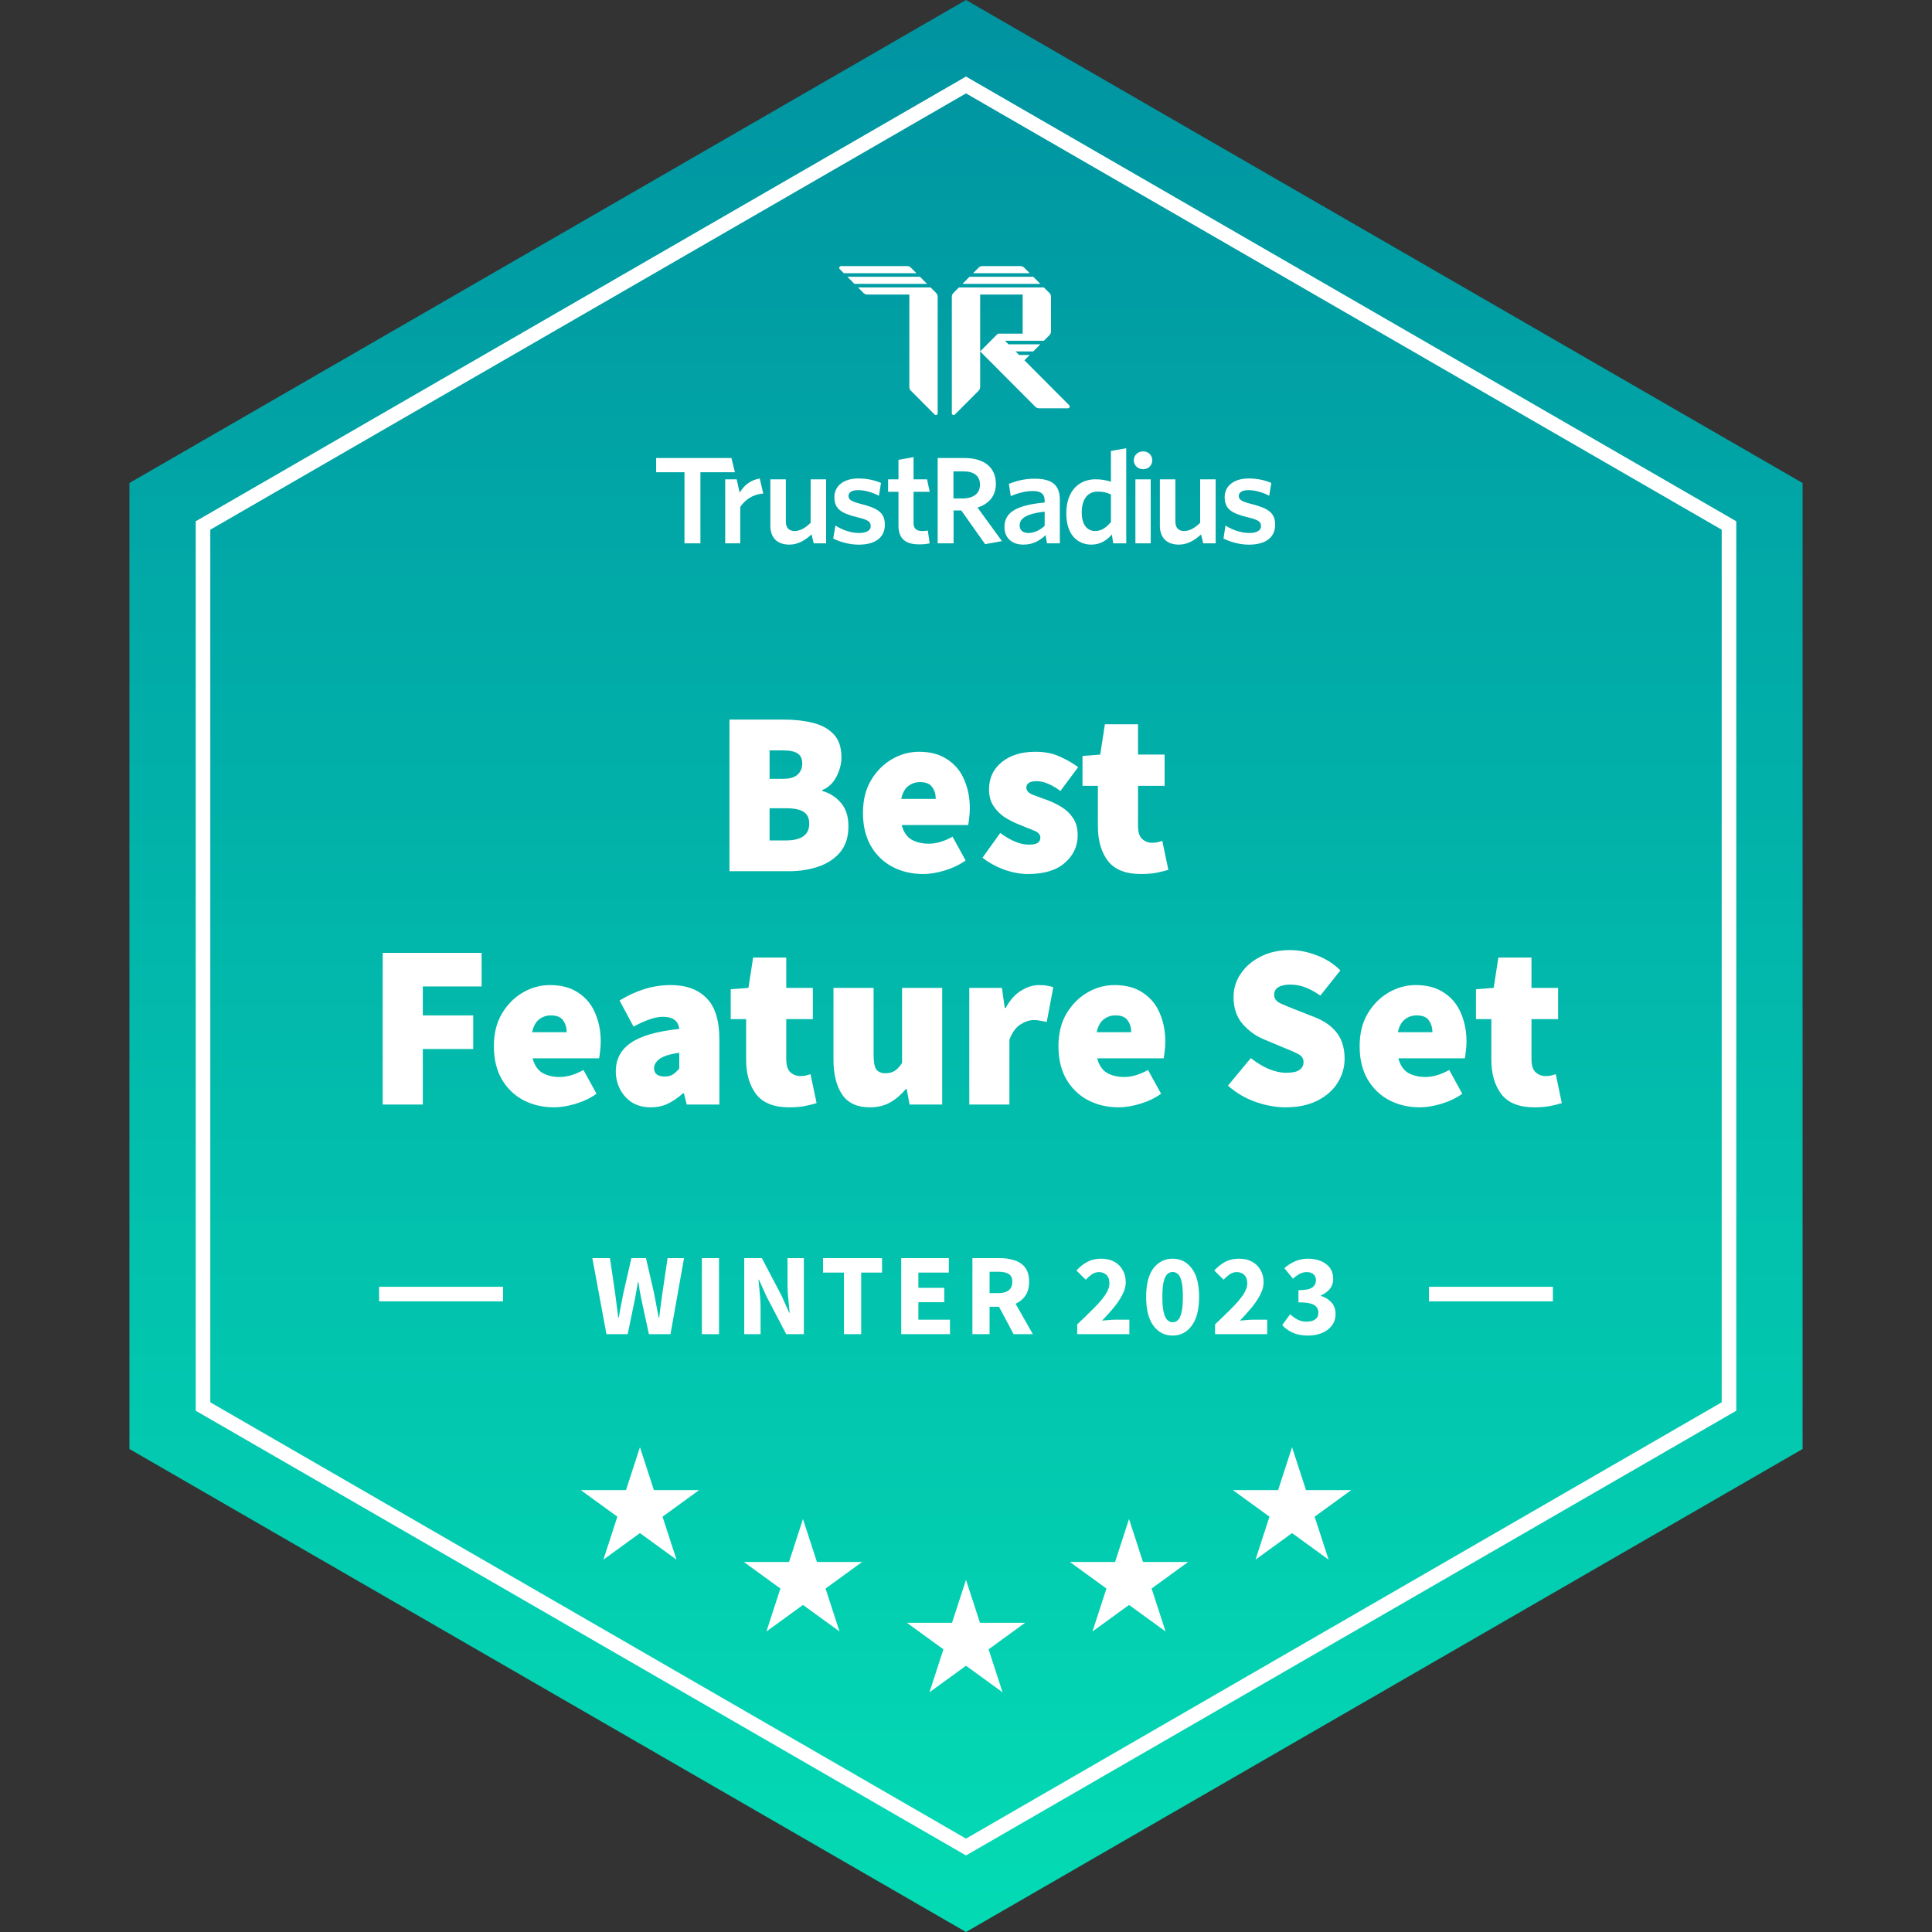
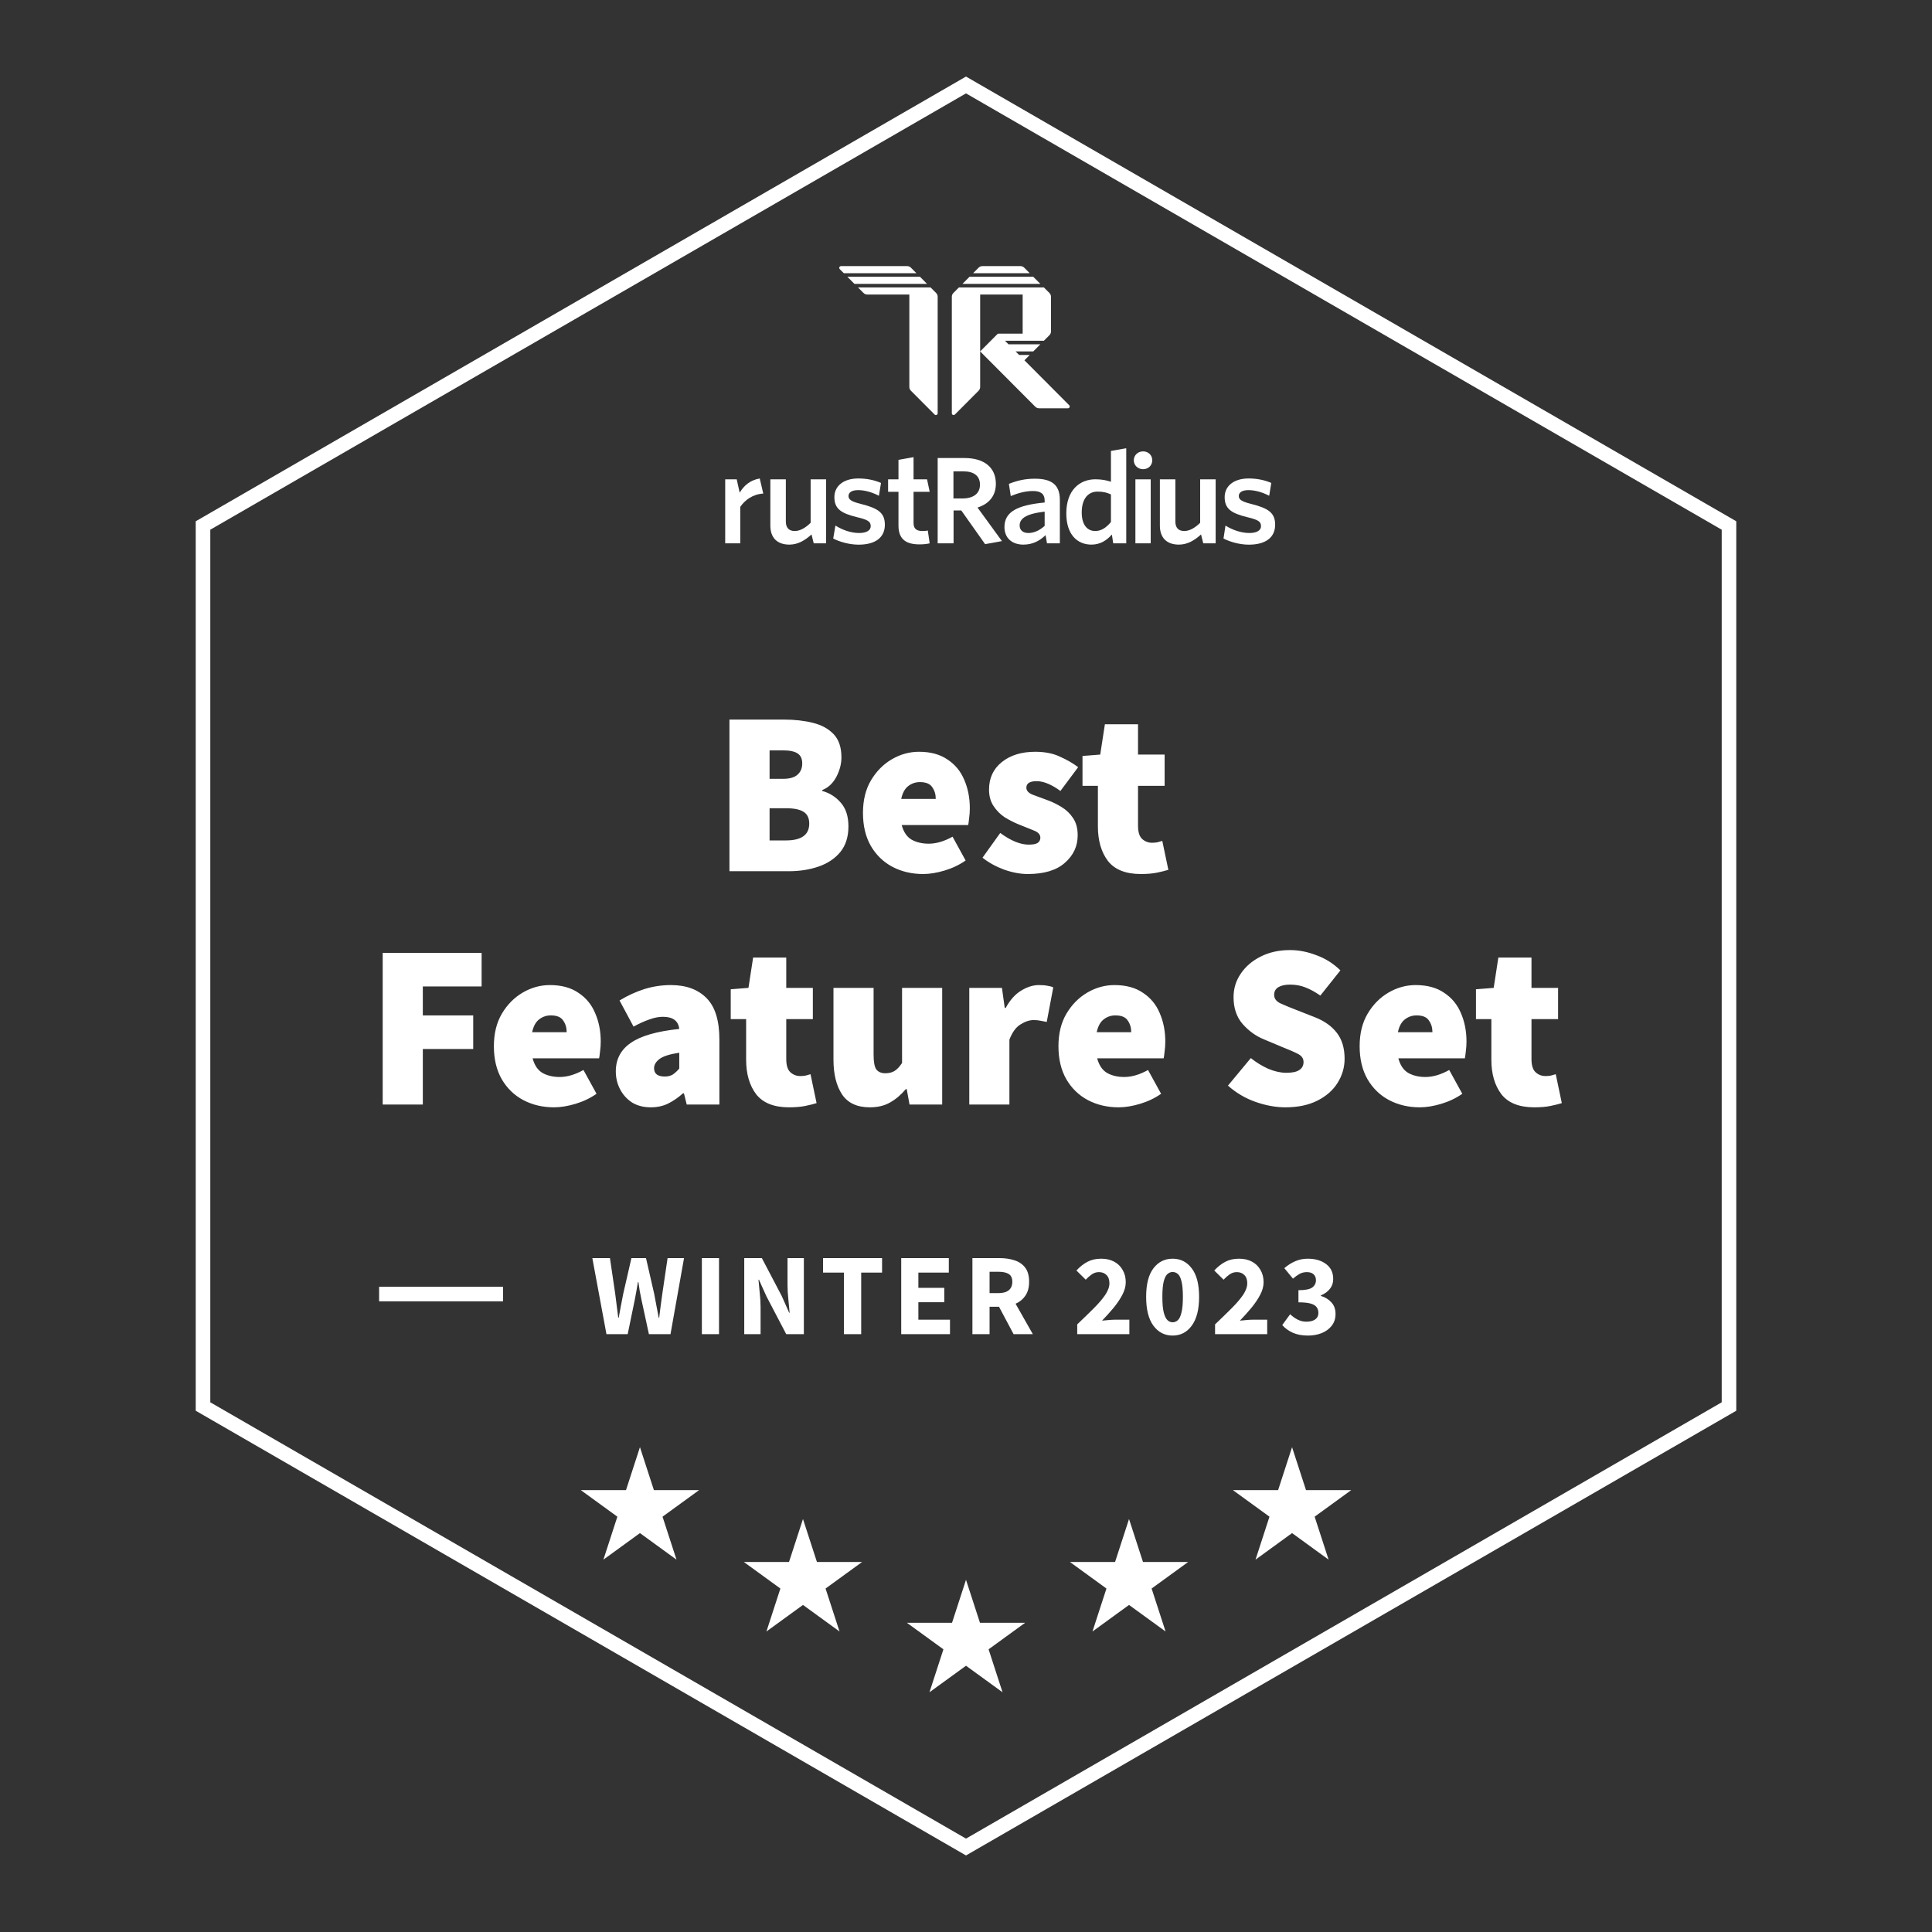
<svg xmlns="http://www.w3.org/2000/svg" width="530" height="530" viewBox="0 0 530 530" fill="none">
  <rect x="0" y="0" width="530" height="530" fill="#333333" stroke="none" />
-   <path d="M265 0L494.497 132.5V397.5L265 530L35.503 397.5V132.5L265 0Z" fill="url(#paint0_linear_305_6697)" />
  <path d="M55.69 144.155L265 23.309L474.31 144.155V385.845L265 506.691L55.69 385.845V144.155Z" stroke="white" stroke-width="4" />
  <g clip-path="url(#clip0_305_6697)">
    <g clip-path="url(#clip1_305_6697)">
      <path d="M248.853 73C249.24 73 249.61 73.154 249.884 73.428L251.4 74.95H231.485L230.372 73.832C230.066 73.525 230.282 73 230.715 73H248.853Z" fill="white" />
      <path d="M232.457 75.925L234.4 77.875H254.314L252.371 75.925H232.457Z" fill="white" />
      <path d="M255.285 78.85H235.371L236.887 80.372C237.161 80.646 237.531 80.8 237.918 80.8H249.457L249.457 106.15C249.457 106.538 249.61 106.91 249.884 107.184L256.399 113.724C256.705 114.031 257.228 113.813 257.228 113.379L257.228 81.406C257.228 81.018 257.075 80.646 256.802 80.372L255.285 78.85Z" fill="white" />
      <path d="M288.314 81.406C288.314 81.018 288.161 80.646 287.887 80.372L286.371 78.85H263.057L261.541 80.372C261.268 80.646 261.114 81.018 261.114 81.406V113.379C261.114 113.813 261.637 114.031 261.943 113.724L268.459 107.184C268.732 106.91 268.885 106.538 268.885 106.15V96.4V80.8H280.543V91.525H273.944C273.815 91.525 273.691 91.576 273.6 91.668L268.885 96.4L284.002 111.572C284.275 111.846 284.645 112 285.032 112H292.97C293.403 112 293.619 111.475 293.313 111.168L281.028 98.838L282.485 97.375H279.571L278.6 96.4H283.457L285.4 94.45H276.657L275.685 93.475H286.371L287.887 91.953C288.161 91.679 288.314 91.307 288.314 90.919V81.406Z" fill="white" />
      <path d="M265.971 75.925L264.028 77.875H285.4L283.457 75.925H265.971Z" fill="white" />
      <path d="M269.489 73C269.103 73 268.732 73.154 268.459 73.428L266.943 74.95H282.485L280.969 73.428C280.696 73.154 280.325 73 279.939 73H269.489Z" fill="white" />
    </g>
    <path d="M349.808 143.955C349.808 140.659 347.917 139.431 343.332 138.268C340.575 137.589 339.838 137.04 339.838 136.071C339.838 135.101 340.704 134.455 342.499 134.455C344.326 134.455 346.41 135.069 348.173 136.006L348.75 132.484C346.987 131.709 344.839 131.256 342.531 131.256C338.396 131.256 335.959 133.389 335.959 136.362C335.959 139.56 337.754 140.788 342.082 141.855C345.096 142.565 345.929 143.05 345.929 144.343C345.929 145.506 344.775 146.217 342.755 146.217C340.479 146.217 338.075 145.377 336.184 144.181L335.639 147.735C337.338 148.608 339.998 149.416 342.595 149.416C347.275 149.416 349.808 147.38 349.808 143.955Z" fill="white" />
    <path d="M333.486 149.05V131.5H329.236V143.419C327.857 144.771 326.371 145.672 324.864 145.672C323.133 145.672 322.436 144.61 322.436 143.065V131.5H318.186V144.192C318.186 147.441 319.981 149.404 323.411 149.404C325.815 149.404 327.779 148.157 329.478 146.612L330.086 149.05H333.486Z" fill="white" />
    <path d="M315.672 149.05V131.5H311.471V149.05H315.672Z" fill="white" />
    <path d="M313.586 123.825C314.997 123.825 316.097 124.854 316.097 126.27C316.097 127.686 314.997 128.715 313.586 128.715C312.176 128.715 311.031 127.686 311.031 126.27C311.031 124.854 312.176 123.825 313.586 123.825Z" fill="white" />
    <path d="M304.761 143.194C303.511 144.706 302.165 145.672 300.434 145.672C298.318 145.672 296.747 144.031 296.747 140.588C296.747 136.727 298.574 134.861 301.075 134.861C302.678 134.861 303.607 135.118 304.761 135.633V143.194ZM308.961 149.05V122.969L304.761 123.7V132.158C303.639 131.772 302.229 131.482 300.498 131.482C296.266 131.482 292.516 134.378 292.516 140.845C292.516 146.701 295.593 149.404 299.408 149.404C301.94 149.404 303.704 148.117 305.018 146.637L305.384 149.05H308.961Z" fill="white" />
    <path d="M286.576 144.256C285.23 145.479 283.691 146.219 282.088 146.219C280.614 146.219 279.716 145.414 279.716 144.159C279.716 142.486 281.031 140.974 286.576 140.363V144.256ZM290.744 149.05V137.113C290.744 132.995 288.5 131.322 283.884 131.322C281.031 131.322 278.883 131.901 276.767 132.737L277.28 136.083C279.235 135.279 281.255 134.7 283.371 134.7C285.39 134.7 286.576 135.408 286.576 137.306V137.853C279.139 138.561 275.549 140.363 275.549 144.578C275.549 147.602 277.633 149.404 280.742 149.404C283.435 149.404 285.326 148.246 286.833 146.798L287.218 149.05H290.744Z" fill="white" />
    <path d="M274.86 148.439L268.16 139.237C271.205 138.271 273.193 136.129 273.193 132.719C273.193 128.214 269.955 125.65 264.602 125.65H257.229V149.05H261.588V140.031H263.704L270.244 149.275L274.86 148.439ZM268.833 132.962C268.833 135.408 267.006 136.741 264.025 136.741H261.556V129.306H264.281C267.262 129.306 268.833 130.614 268.833 132.962Z" fill="white" />
    <path d="M255.035 149.05L254.522 145.543C254.105 145.639 253.56 145.672 253.016 145.672C251.284 145.672 250.611 144.899 250.611 143.484V134.912H255.043L254.315 131.5H250.611V125.406L246.476 126.141V131.5H243.629V134.912H246.476V144.192C246.476 148.117 248.784 149.34 252.246 149.34C253.528 149.34 254.362 149.211 255.035 149.05Z" fill="white" />
    <path d="M242.742 143.955C242.742 140.659 240.85 139.431 236.266 138.268C233.509 137.589 232.772 137.04 232.772 136.071C232.772 135.101 233.637 134.455 235.432 134.455C237.26 134.455 239.343 135.069 241.107 136.006L241.684 132.484C239.92 131.709 237.773 131.256 235.465 131.256C231.329 131.256 228.893 133.389 228.893 136.362C228.893 139.56 230.688 140.788 235.016 141.855C238.029 142.565 238.863 143.05 238.863 144.343C238.863 145.506 237.709 146.217 235.689 146.217C233.413 146.217 231.071 145.371 229.179 144.175L228.572 147.735C230.271 148.608 232.946 149.416 235.542 149.416C240.223 149.416 242.742 147.38 242.742 143.955Z" fill="white" />
    <path d="M226.628 149.05V131.5H222.378V143.419C221 144.771 219.513 145.672 218.007 145.672C216.276 145.672 215.578 144.61 215.578 143.065V131.5H211.328V144.192C211.328 147.441 213.123 149.404 216.553 149.404C218.958 149.404 220.922 148.157 222.621 146.612L223.228 149.05H226.628Z" fill="white" />
    <path d="M209.386 135.4L208.415 131.256C205.743 131.744 204.133 133.156 202.915 135.15L202.101 131.5H198.943V149.05L203.072 149.05V139.056C204.354 137.158 206.533 135.561 209.386 135.4Z" fill="white" />
-     <path d="M201.614 129.55L200.643 125.65H180V129.55H187.771V149.05L192.143 149.05V129.55H201.614Z" fill="white" />
  </g>
  <path d="M200.108 239V197.4H215.084C217.985 197.4 220.631 197.699 223.02 198.296C225.409 198.893 227.308 199.939 228.716 201.432C230.124 202.925 230.828 205.037 230.828 207.768C230.828 209.56 230.359 211.352 229.42 213.144C228.481 214.893 227.201 216.088 225.58 216.728V216.984C227.585 217.539 229.271 218.605 230.636 220.184C232.044 221.763 232.748 223.939 232.748 226.712C232.748 229.571 232.001 231.917 230.508 233.752C229.015 235.544 227.031 236.867 224.556 237.72C222.081 238.573 219.351 239 216.364 239H200.108ZM211.116 213.656H214.828C216.62 213.656 217.943 213.272 218.796 212.504C219.649 211.736 220.076 210.712 220.076 209.432C220.076 208.152 219.649 207.235 218.796 206.68C217.943 206.125 216.62 205.848 214.828 205.848H211.116V213.656ZM211.116 230.552H215.596C219.863 230.552 221.996 229.016 221.996 225.944C221.996 224.408 221.463 223.32 220.396 222.68C219.372 222.04 217.772 221.72 215.596 221.72H211.116V230.552ZM253.248 239.768C250.133 239.768 247.317 239.107 244.8 237.784C242.325 236.461 240.362 234.563 238.911 232.088C237.461 229.571 236.736 226.541 236.736 223C236.736 219.544 237.461 216.579 238.911 214.104C240.405 211.587 242.325 209.645 244.672 208.28C247.018 206.915 249.493 206.232 252.096 206.232C255.253 206.232 257.856 206.936 259.904 208.344C261.994 209.709 263.53 211.565 264.512 213.912C265.536 216.259 266.048 218.861 266.048 221.72C266.048 222.659 265.984 223.576 265.856 224.472C265.77 225.325 265.685 225.944 265.6 226.328H247.36C247.872 228.248 248.789 229.592 250.112 230.36C251.434 231.085 252.992 231.448 254.784 231.448C256.832 231.448 259.008 230.808 261.312 229.528L264.896 236.056C263.189 237.251 261.269 238.168 259.136 238.808C257.002 239.448 255.04 239.768 253.248 239.768ZM247.232 219.16H256.704C256.704 217.923 256.384 216.856 255.744 215.96C255.146 215.021 254.016 214.552 252.352 214.552C251.157 214.552 250.09 214.915 249.152 215.64C248.213 216.365 247.573 217.539 247.232 219.16ZM281.943 239.768C279.895 239.768 277.719 239.363 275.415 238.552C273.154 237.699 271.191 236.611 269.527 235.288L274.391 228.504C277.292 230.637 279.895 231.704 282.199 231.704C283.351 231.704 284.162 231.555 284.631 231.256C285.143 230.915 285.399 230.424 285.399 229.784C285.399 228.931 284.78 228.269 283.543 227.8C282.306 227.288 280.876 226.712 279.255 226.072C278.018 225.56 276.78 224.92 275.543 224.152C274.348 223.341 273.346 222.317 272.535 221.08C271.724 219.843 271.319 218.349 271.319 216.6C271.319 213.443 272.492 210.925 274.839 209.048C277.186 207.171 280.236 206.232 283.991 206.232C286.636 206.232 288.898 206.68 290.775 207.576C292.695 208.429 294.359 209.389 295.767 210.456L290.903 216.984C289.751 216.131 288.62 215.469 287.511 215C286.402 214.531 285.356 214.296 284.375 214.296C282.498 214.296 281.559 214.893 281.559 216.088C281.559 216.899 282.135 217.539 283.287 218.008C284.482 218.435 285.868 218.947 287.447 219.544C288.727 220.013 289.986 220.632 291.223 221.4C292.503 222.168 293.548 223.171 294.359 224.408C295.212 225.645 295.639 227.224 295.639 229.144C295.639 232.131 294.466 234.648 292.119 236.696C289.815 238.744 286.423 239.768 281.943 239.768ZM312.958 239.768C308.82 239.768 305.812 238.573 303.935 236.184C302.1 233.752 301.183 230.595 301.183 226.712V215.576H296.959V207.384L301.823 207L303.103 198.68H312.191V207H319.487V215.576H312.191V226.52C312.191 228.269 312.575 229.485 313.343 230.168C314.111 230.851 315.007 231.192 316.031 231.192C316.543 231.192 317.033 231.149 317.503 231.064C318.015 230.936 318.463 230.808 318.847 230.68L320.511 238.616C319.7 238.872 318.676 239.128 317.439 239.384C316.201 239.64 314.708 239.768 312.958 239.768ZM104.983 303V261.4H132.119V270.616H115.991V278.552H129.815V287.768H115.991V303H104.983ZM151.998 303.768C148.883 303.768 146.067 303.107 143.55 301.784C141.075 300.461 139.112 298.563 137.661 296.088C136.211 293.571 135.486 290.541 135.486 287C135.486 283.544 136.211 280.579 137.661 278.104C139.155 275.587 141.075 273.645 143.422 272.28C145.768 270.915 148.243 270.232 150.846 270.232C154.003 270.232 156.606 270.936 158.654 272.344C160.744 273.709 162.28 275.565 163.262 277.912C164.286 280.259 164.798 282.861 164.798 285.72C164.798 286.659 164.734 287.576 164.606 288.472C164.52 289.325 164.435 289.944 164.35 290.328H146.11C146.622 292.248 147.539 293.592 148.862 294.36C150.184 295.085 151.742 295.448 153.534 295.448C155.582 295.448 157.758 294.808 160.062 293.528L163.646 300.056C161.939 301.251 160.019 302.168 157.886 302.808C155.752 303.448 153.79 303.768 151.998 303.768ZM145.982 283.16H155.454C155.454 281.923 155.134 280.856 154.494 279.96C153.896 279.021 152.766 278.552 151.102 278.552C149.907 278.552 148.84 278.915 147.902 279.64C146.963 280.365 146.323 281.539 145.982 283.16ZM178.532 303.768C176.527 303.768 174.799 303.32 173.348 302.424C171.94 301.485 170.852 300.269 170.084 298.776C169.316 297.283 168.932 295.661 168.932 293.912C168.932 290.584 170.297 287.981 173.028 286.104C175.759 284.184 180.196 282.904 186.34 282.264C186.084 280.045 184.591 278.936 181.86 278.936C180.708 278.936 179.492 279.171 178.212 279.64C176.932 280.067 175.46 280.728 173.796 281.624L169.956 274.456C172.217 273.091 174.5 272.045 176.804 271.32C179.151 270.595 181.561 270.232 184.036 270.232C188.217 270.232 191.481 271.427 193.828 273.816C196.175 276.163 197.348 279.96 197.348 285.208V303H188.388L187.62 299.928H187.364C186.084 301.08 184.719 302.019 183.268 302.744C181.86 303.427 180.281 303.768 178.532 303.768ZM182.372 295.32C183.268 295.32 184.015 295.128 184.612 294.744C185.209 294.317 185.785 293.784 186.34 293.144V288.792C183.737 289.176 181.924 289.752 180.9 290.52C179.919 291.288 179.428 292.12 179.428 293.016C179.428 294.552 180.409 295.32 182.372 295.32ZM216.458 303.768C212.32 303.768 209.312 302.573 207.435 300.184C205.6 297.752 204.683 294.595 204.683 290.712V279.576H200.459V271.384L205.323 271L206.603 262.68H215.691V271H222.987V279.576H215.691V290.52C215.691 292.269 216.075 293.485 216.843 294.168C217.611 294.851 218.507 295.192 219.531 295.192C220.043 295.192 220.533 295.149 221.003 295.064C221.515 294.936 221.963 294.808 222.347 294.68L224.011 302.616C223.2 302.872 222.176 303.128 220.939 303.384C219.701 303.64 218.208 303.768 216.458 303.768ZM238.628 303.768C235.129 303.768 232.59 302.595 231.012 300.248C229.433 297.859 228.644 294.68 228.644 290.712V271H239.652V289.304C239.652 291.352 239.908 292.717 240.42 293.4C240.974 294.083 241.785 294.424 242.852 294.424C243.876 294.424 244.729 294.211 245.412 293.784C246.094 293.357 246.777 292.632 247.46 291.608V271H258.468V303H249.508L248.74 298.776H248.484C247.204 300.312 245.774 301.528 244.196 302.424C242.66 303.32 240.804 303.768 238.628 303.768ZM265.9 303V271H274.86L275.628 276.504H275.884C277.078 274.328 278.486 272.749 280.108 271.768C281.772 270.744 283.393 270.232 284.972 270.232C285.953 270.232 286.742 270.296 287.34 270.424C287.98 270.509 288.513 270.659 288.94 270.872L287.148 280.344C286.593 280.216 286.038 280.109 285.484 280.024C284.929 279.896 284.289 279.832 283.564 279.832C282.412 279.832 281.196 280.237 279.916 281.048C278.678 281.816 277.676 283.203 276.908 285.208V303H265.9ZM306.873 303.768C303.758 303.768 300.942 303.107 298.425 301.784C295.95 300.461 293.987 298.563 292.536 296.088C291.086 293.571 290.361 290.541 290.361 287C290.361 283.544 291.086 280.579 292.536 278.104C294.03 275.587 295.95 273.645 298.297 272.28C300.643 270.915 303.118 270.232 305.721 270.232C308.878 270.232 311.481 270.936 313.529 272.344C315.619 273.709 317.155 275.565 318.137 277.912C319.161 280.259 319.673 282.861 319.673 285.72C319.673 286.659 319.609 287.576 319.481 288.472C319.395 289.325 319.31 289.944 319.225 290.328H300.985C301.497 292.248 302.414 293.592 303.737 294.36C305.059 295.085 306.617 295.448 308.409 295.448C310.457 295.448 312.633 294.808 314.937 293.528L318.521 300.056C316.814 301.251 314.894 302.168 312.761 302.808C310.627 303.448 308.665 303.768 306.873 303.768ZM300.857 283.16H310.329C310.329 281.923 310.009 280.856 309.369 279.96C308.771 279.021 307.641 278.552 305.977 278.552C304.782 278.552 303.715 278.915 302.777 279.64C301.838 280.365 301.198 281.539 300.857 283.16ZM352.605 303.768C350.002 303.768 347.293 303.277 344.477 302.296C341.661 301.315 339.122 299.821 336.861 297.816L343.133 290.264C344.626 291.459 346.226 292.44 347.933 293.208C349.682 293.933 351.325 294.296 352.861 294.296C354.525 294.296 355.719 294.04 356.445 293.528C357.213 293.016 357.597 292.291 357.597 291.352C357.597 290.371 357.085 289.624 356.061 289.112C355.079 288.6 353.714 288.003 351.965 287.32L346.781 285.144C344.562 284.248 342.599 282.84 340.893 280.92C339.229 279 338.397 276.547 338.397 273.56C338.397 271.171 339.058 269.016 340.381 267.096C341.703 265.133 343.517 263.576 345.821 262.424C348.167 261.229 350.855 260.632 353.885 260.632C356.274 260.632 358.685 261.101 361.117 262.04C363.591 262.936 365.789 264.323 367.708 266.2L362.205 273.112C360.797 272.131 359.431 271.384 358.109 270.872C356.829 270.36 355.421 270.104 353.885 270.104C352.562 270.104 351.495 270.339 350.685 270.808C349.917 271.277 349.533 271.981 349.533 272.92C349.533 273.901 350.087 274.669 351.197 275.224C352.306 275.736 353.799 276.355 355.677 277.08L360.733 279.064C363.335 280.088 365.341 281.517 366.749 283.352C368.157 285.187 368.861 287.555 368.861 290.456C368.861 292.803 368.221 295 366.941 297.048C365.703 299.053 363.869 300.675 361.437 301.912C359.005 303.149 356.061 303.768 352.605 303.768ZM389.498 303.768C386.383 303.768 383.567 303.107 381.05 301.784C378.575 300.461 376.612 298.563 375.161 296.088C373.711 293.571 372.986 290.541 372.986 287C372.986 283.544 373.711 280.579 375.161 278.104C376.655 275.587 378.575 273.645 380.922 272.28C383.268 270.915 385.743 270.232 388.346 270.232C391.503 270.232 394.106 270.936 396.154 272.344C398.244 273.709 399.78 275.565 400.762 277.912C401.786 280.259 402.298 282.861 402.298 285.72C402.298 286.659 402.234 287.576 402.106 288.472C402.02 289.325 401.935 289.944 401.85 290.328H383.61C384.122 292.248 385.039 293.592 386.362 294.36C387.684 295.085 389.242 295.448 391.034 295.448C393.082 295.448 395.258 294.808 397.562 293.528L401.146 300.056C399.439 301.251 397.519 302.168 395.386 302.808C393.252 303.448 391.29 303.768 389.498 303.768ZM383.482 283.16H392.954C392.954 281.923 392.634 280.856 391.994 279.96C391.396 279.021 390.266 278.552 388.602 278.552C387.407 278.552 386.34 278.915 385.402 279.64C384.463 280.365 383.823 281.539 383.482 283.16ZM420.896 303.768C416.757 303.768 413.749 302.573 411.872 300.184C410.037 297.752 409.12 294.595 409.12 290.712V279.576H404.896V271.384L409.76 271L411.04 262.68H420.128V271H427.424V279.576H420.128V290.52C420.128 292.269 420.512 293.485 421.28 294.168C422.048 294.851 422.944 295.192 423.968 295.192C424.48 295.192 424.971 295.149 425.44 295.064C425.952 294.936 426.4 294.808 426.784 294.68L428.448 302.616C427.637 302.872 426.613 303.128 425.376 303.384C424.139 303.64 422.645 303.768 420.896 303.768Z" fill="white" />
  <path d="M166.367 366L162.495 345.136H167.327L168.767 354.896C168.895 355.984 169.034 357.083 169.183 358.192C169.332 359.28 169.471 360.379 169.599 361.488H169.727C169.94 360.379 170.143 359.28 170.335 358.192C170.548 357.083 170.762 355.984 170.975 354.896L173.215 345.136H177.215L179.455 354.896C179.668 355.941 179.871 357.019 180.063 358.128C180.276 359.237 180.49 360.357 180.703 361.488H180.831C180.98 360.357 181.119 359.248 181.247 358.16C181.396 357.051 181.546 355.963 181.695 354.896L183.135 345.136H187.647L183.935 366H178.015L175.967 356.528C175.796 355.717 175.636 354.907 175.487 354.096C175.359 353.264 175.242 352.464 175.135 351.696H175.007C174.879 352.464 174.74 353.264 174.591 354.096C174.463 354.907 174.314 355.717 174.143 356.528L172.191 366H166.367ZM192.542 366V345.136H197.246V366H192.542ZM204.167 366V345.136H208.999L214.439 355.504L216.487 360.112H216.615C216.53 359.003 216.412 357.765 216.263 356.4C216.114 355.035 216.039 353.733 216.039 352.496V345.136H220.519V366H215.687L210.247 355.6L208.199 351.056H208.071C208.178 352.208 208.295 353.445 208.423 354.768C208.572 356.091 208.647 357.371 208.647 358.608V366H204.167ZM231.512 366V349.104H225.784V345.136H241.976V349.104H236.248V366H231.512ZM247.23 366V345.136H260.286V349.104H251.934V353.296H259.038V357.232H251.934V362.032H260.606V366H247.23ZM266.761 366V345.136H274.281C275.753 345.136 277.097 345.339 278.313 345.744C279.529 346.128 280.5 346.789 281.225 347.728C281.95 348.667 282.313 349.968 282.313 351.632C282.313 353.168 281.972 354.437 281.289 355.44C280.628 356.421 279.732 357.157 278.601 357.648L283.337 366H278.057L274.057 358.48H271.465V366H266.761ZM271.465 354.736H273.897C275.134 354.736 276.073 354.48 276.713 353.968C277.374 353.435 277.705 352.656 277.705 351.632C277.705 350.608 277.374 349.893 276.713 349.488C276.073 349.083 275.134 348.88 273.897 348.88H271.465V354.736ZM295.512 366V363.312C297.24 361.669 298.765 360.187 300.088 358.864C301.432 357.52 302.477 356.293 303.224 355.184C303.971 354.053 304.344 353.008 304.344 352.048C304.344 351.045 304.077 350.288 303.544 349.776C303.032 349.243 302.339 348.976 301.464 348.976C300.739 348.976 300.077 349.189 299.48 349.616C298.904 350.021 298.36 350.501 297.848 351.056L295.288 348.528C296.291 347.461 297.315 346.661 298.36 346.128C299.405 345.573 300.653 345.296 302.104 345.296C303.448 345.296 304.621 345.563 305.624 346.096C306.627 346.629 307.405 347.387 307.96 348.368C308.536 349.328 308.824 350.459 308.824 351.76C308.824 352.891 308.504 354.053 307.864 355.248C307.245 356.421 306.445 357.605 305.464 358.8C304.483 359.973 303.437 361.136 302.328 362.288C302.84 362.224 303.416 362.171 304.056 362.128C304.696 362.064 305.251 362.032 305.72 362.032H309.816V366H295.512ZM321.682 366.384C319.506 366.384 317.746 365.477 316.402 363.664C315.08 361.851 314.418 359.216 314.418 355.76C314.418 352.304 315.08 349.701 316.402 347.952C317.746 346.181 319.506 345.296 321.682 345.296C323.858 345.296 325.608 346.181 326.93 347.952C328.274 349.701 328.946 352.304 328.946 355.76C328.946 359.216 328.274 361.851 326.93 363.664C325.608 365.477 323.858 366.384 321.682 366.384ZM321.682 362.736C322.216 362.736 322.696 362.544 323.122 362.16C323.549 361.755 323.88 361.051 324.114 360.048C324.37 359.045 324.498 357.616 324.498 355.76C324.498 353.904 324.37 352.485 324.114 351.504C323.88 350.523 323.549 349.851 323.122 349.488C322.696 349.125 322.216 348.944 321.682 348.944C321.17 348.944 320.701 349.125 320.274 349.488C319.848 349.851 319.506 350.523 319.25 351.504C318.994 352.485 318.866 353.904 318.866 355.76C318.866 357.616 318.994 359.045 319.25 360.048C319.506 361.051 319.848 361.755 320.274 362.16C320.701 362.544 321.17 362.736 321.682 362.736ZM333.325 366V363.312C335.053 361.669 336.578 360.187 337.901 358.864C339.245 357.52 340.29 356.293 341.037 355.184C341.783 354.053 342.157 353.008 342.157 352.048C342.157 351.045 341.89 350.288 341.357 349.776C340.845 349.243 340.151 348.976 339.277 348.976C338.551 348.976 337.89 349.189 337.293 349.616C336.717 350.021 336.173 350.501 335.661 351.056L333.101 348.528C334.103 347.461 335.127 346.661 336.173 346.128C337.218 345.573 338.466 345.296 339.917 345.296C341.261 345.296 342.434 345.563 343.437 346.096C344.439 346.629 345.218 347.387 345.773 348.368C346.349 349.328 346.637 350.459 346.637 351.76C346.637 352.891 346.317 354.053 345.677 355.248C345.058 356.421 344.258 357.605 343.277 358.8C342.295 359.973 341.25 361.136 340.141 362.288C340.653 362.224 341.229 362.171 341.869 362.128C342.509 362.064 343.063 362.032 343.533 362.032H347.629V366H333.325ZM358.823 366.384C357.18 366.384 355.772 366.117 354.599 365.584C353.447 365.051 352.498 364.357 351.751 363.504L353.927 360.528C354.546 361.125 355.228 361.616 355.975 362C356.722 362.384 357.522 362.576 358.375 362.576C359.378 362.576 360.178 362.373 360.775 361.968C361.372 361.541 361.671 360.944 361.671 360.176C361.671 359.579 361.522 359.067 361.223 358.64C360.924 358.192 360.38 357.851 359.591 357.616C358.802 357.381 357.671 357.264 356.199 357.264V353.936C358.034 353.936 359.292 353.691 359.975 353.2C360.658 352.688 360.999 352.027 360.999 351.216C360.999 350.512 360.786 349.968 360.359 349.584C359.932 349.179 359.314 348.976 358.503 348.976C357.778 348.976 357.116 349.136 356.519 349.456C355.943 349.776 355.335 350.213 354.695 350.768L352.327 347.888C353.266 347.077 354.258 346.448 355.303 346C356.348 345.531 357.49 345.296 358.727 345.296C360.818 345.296 362.503 345.787 363.783 346.768C365.084 347.728 365.735 349.093 365.735 350.864C365.735 351.909 365.436 352.805 364.839 353.552C364.263 354.299 363.431 354.907 362.343 355.376V355.504C363.516 355.845 364.476 356.432 365.223 357.264C365.991 358.075 366.375 359.141 366.375 360.464C366.375 361.723 366.023 362.8 365.319 363.696C364.636 364.571 363.719 365.243 362.567 365.712C361.436 366.16 360.188 366.384 358.823 366.384Z" fill="white" />
  <line x1="104" y1="355" x2="138" y2="355" stroke="white" stroke-width="4" />
-   <line x1="392" y1="355" x2="426" y2="355" stroke="white" stroke-width="4" />
  <path d="M220.278 416.708L224.107 428.493H236.498L226.473 435.776L230.303 447.561L220.278 440.278L210.253 447.561L214.082 435.776L204.057 428.493H216.449L220.278 416.708Z" fill="white" />
  <path d="M265 433.384L268.83 445.169H281.221L271.196 452.453L275.025 464.237L265 456.954L254.976 464.237L258.805 452.453L248.78 445.169H261.171L265 433.384Z" fill="white" />
  <path d="M175.555 397L179.384 408.785H191.776L181.751 416.068L185.58 427.853L175.555 420.57L165.53 427.853L169.36 416.068L159.335 408.785H171.726L175.555 397Z" fill="white" />
  <path d="M309.723 416.708L313.552 428.493H325.944L315.919 435.776L319.748 447.561L309.723 440.278L299.698 447.561L303.527 435.776L293.503 428.493H305.894L309.723 416.708Z" fill="white" />
  <path d="M354.446 397L358.275 408.785H370.666L360.641 416.068L364.471 427.853L354.446 420.57L344.421 427.853L348.25 416.068L338.225 408.785H350.617L354.446 397Z" fill="white" />
  <defs>
    <linearGradient id="paint0_linear_305_6697" x1="265" y1="0" x2="265" y2="530" gradientUnits="userSpaceOnUse">
      <stop stop-color="#0093A1" />
      <stop offset="1" stop-color="#03DBB4" />
    </linearGradient>
    <clipPath id="clip0_305_6697">
      <rect width="170" height="78" fill="white" transform="translate(180 73)" />
    </clipPath>
    <clipPath id="clip1_305_6697">
      <rect width="64.114" height="42.9" fill="white" transform="translate(230.029 71.05)" />
    </clipPath>
  </defs>
</svg>